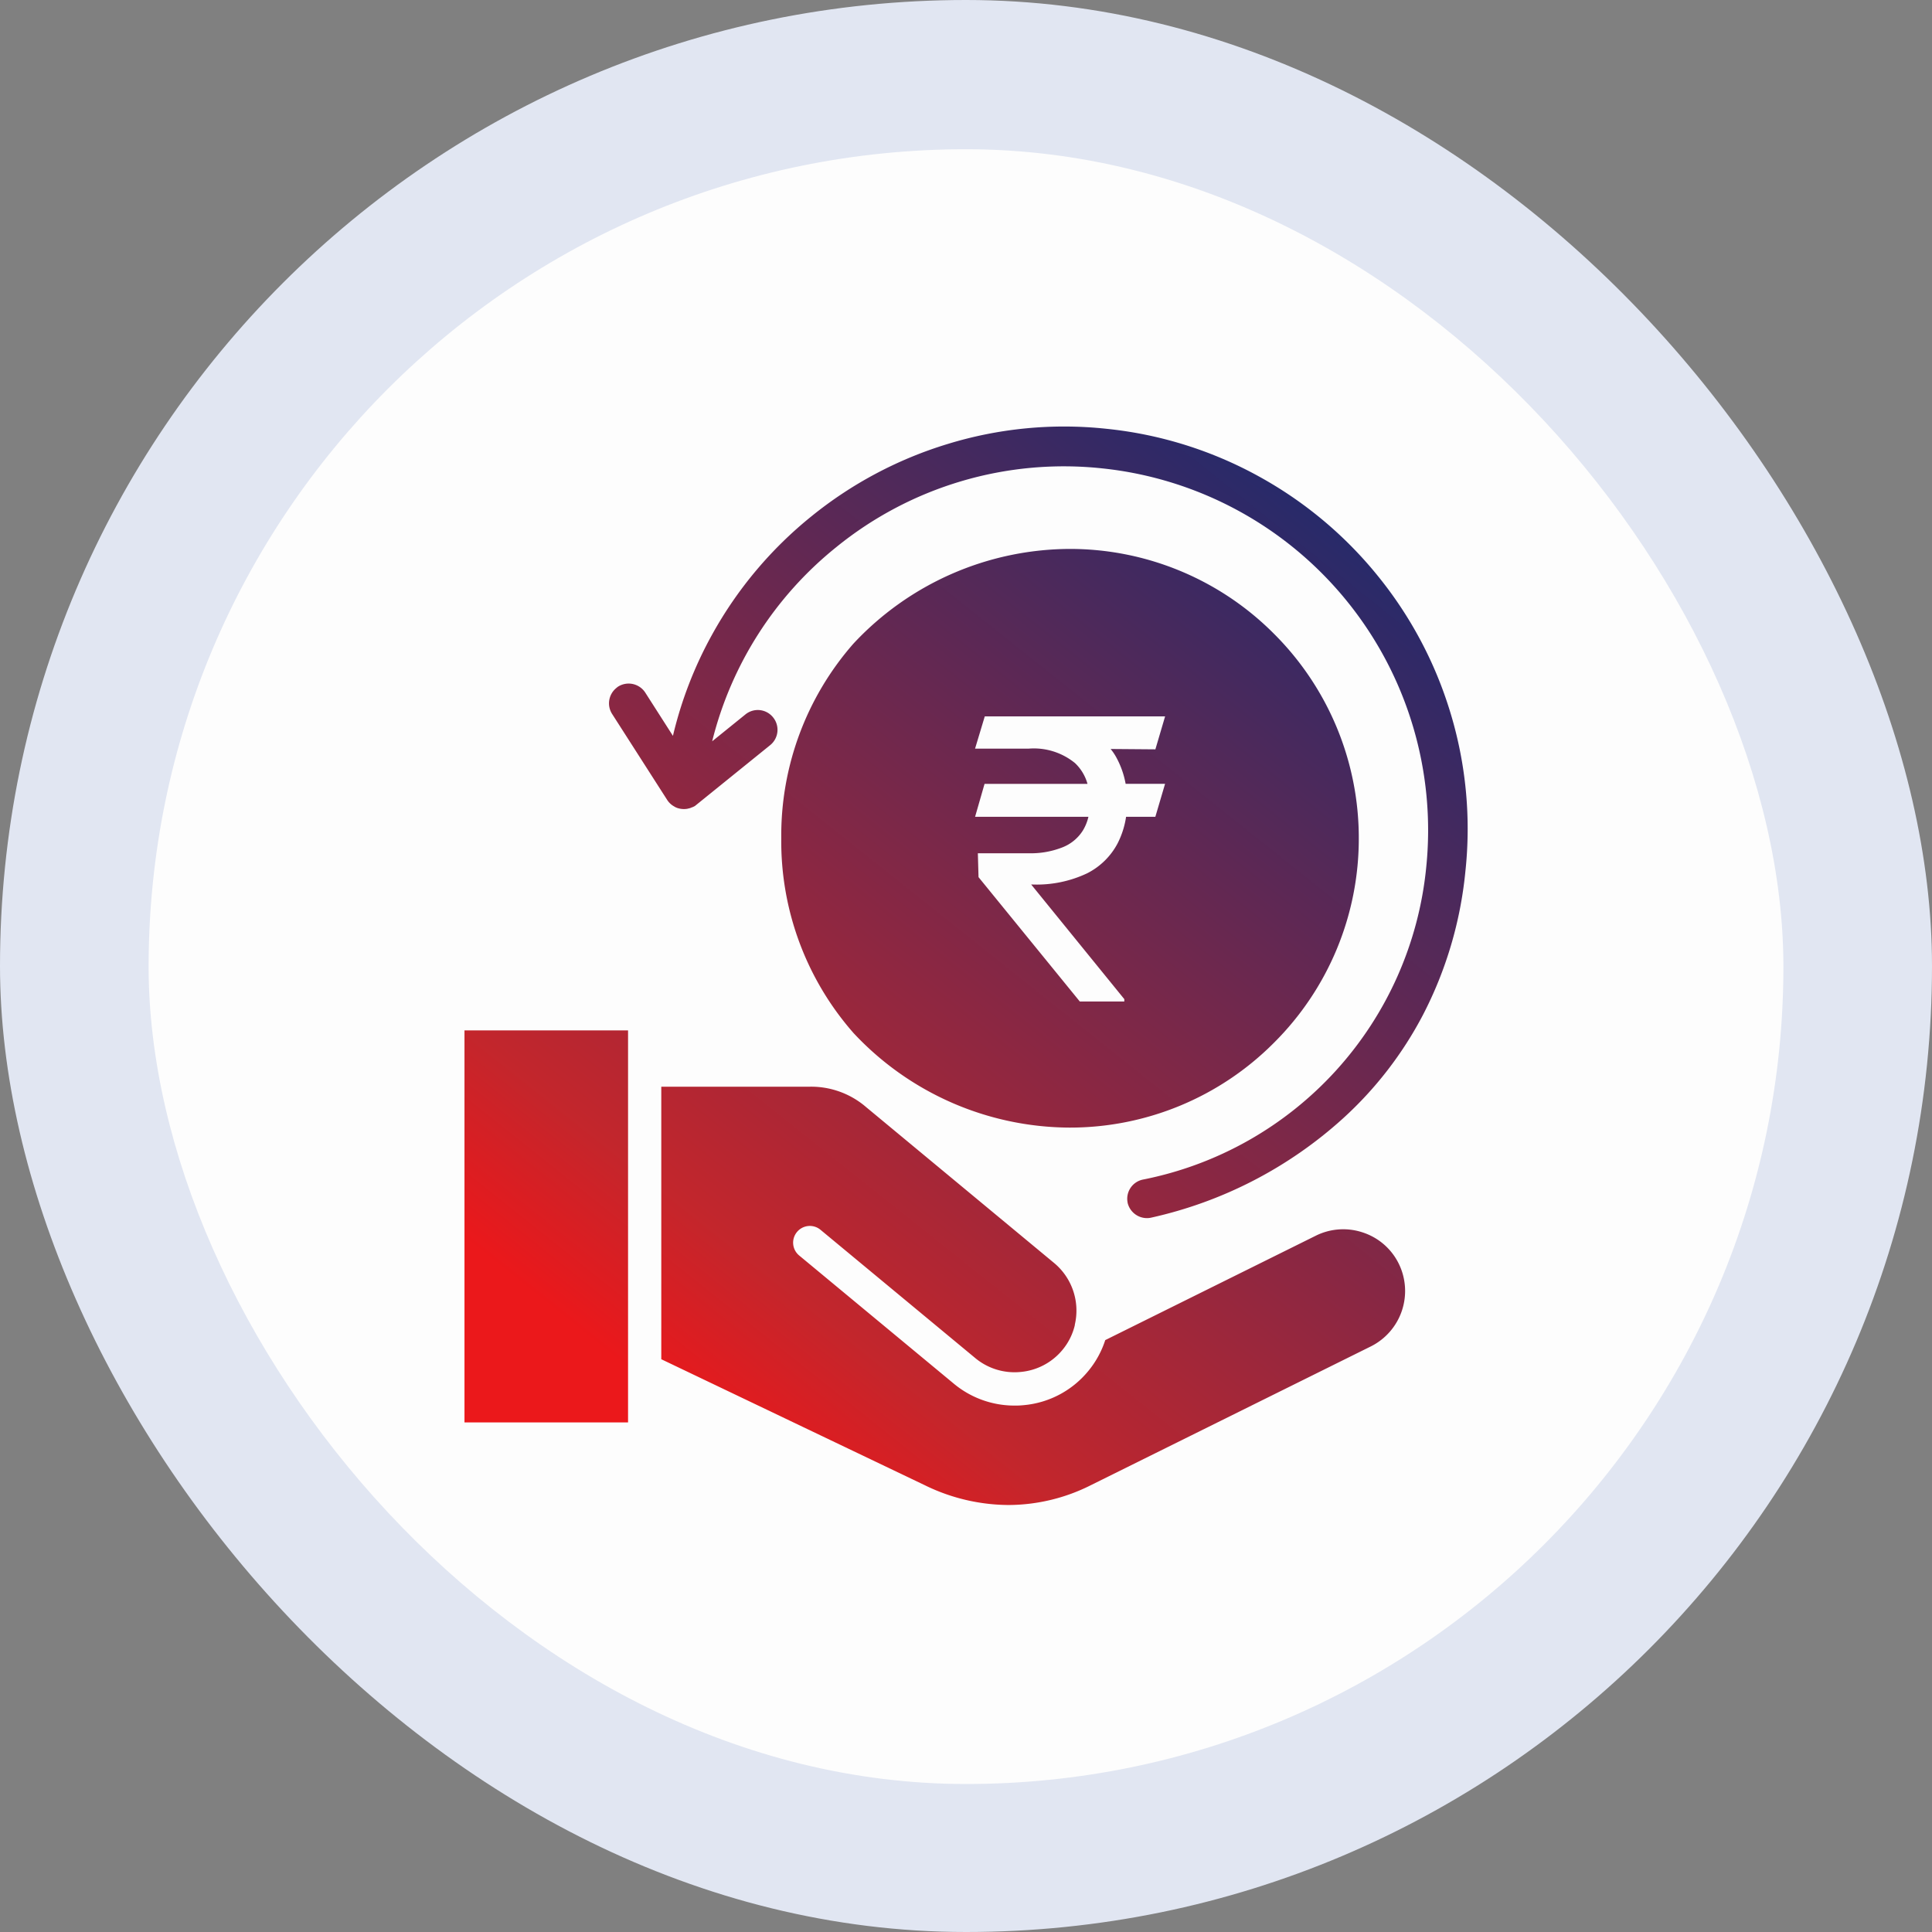
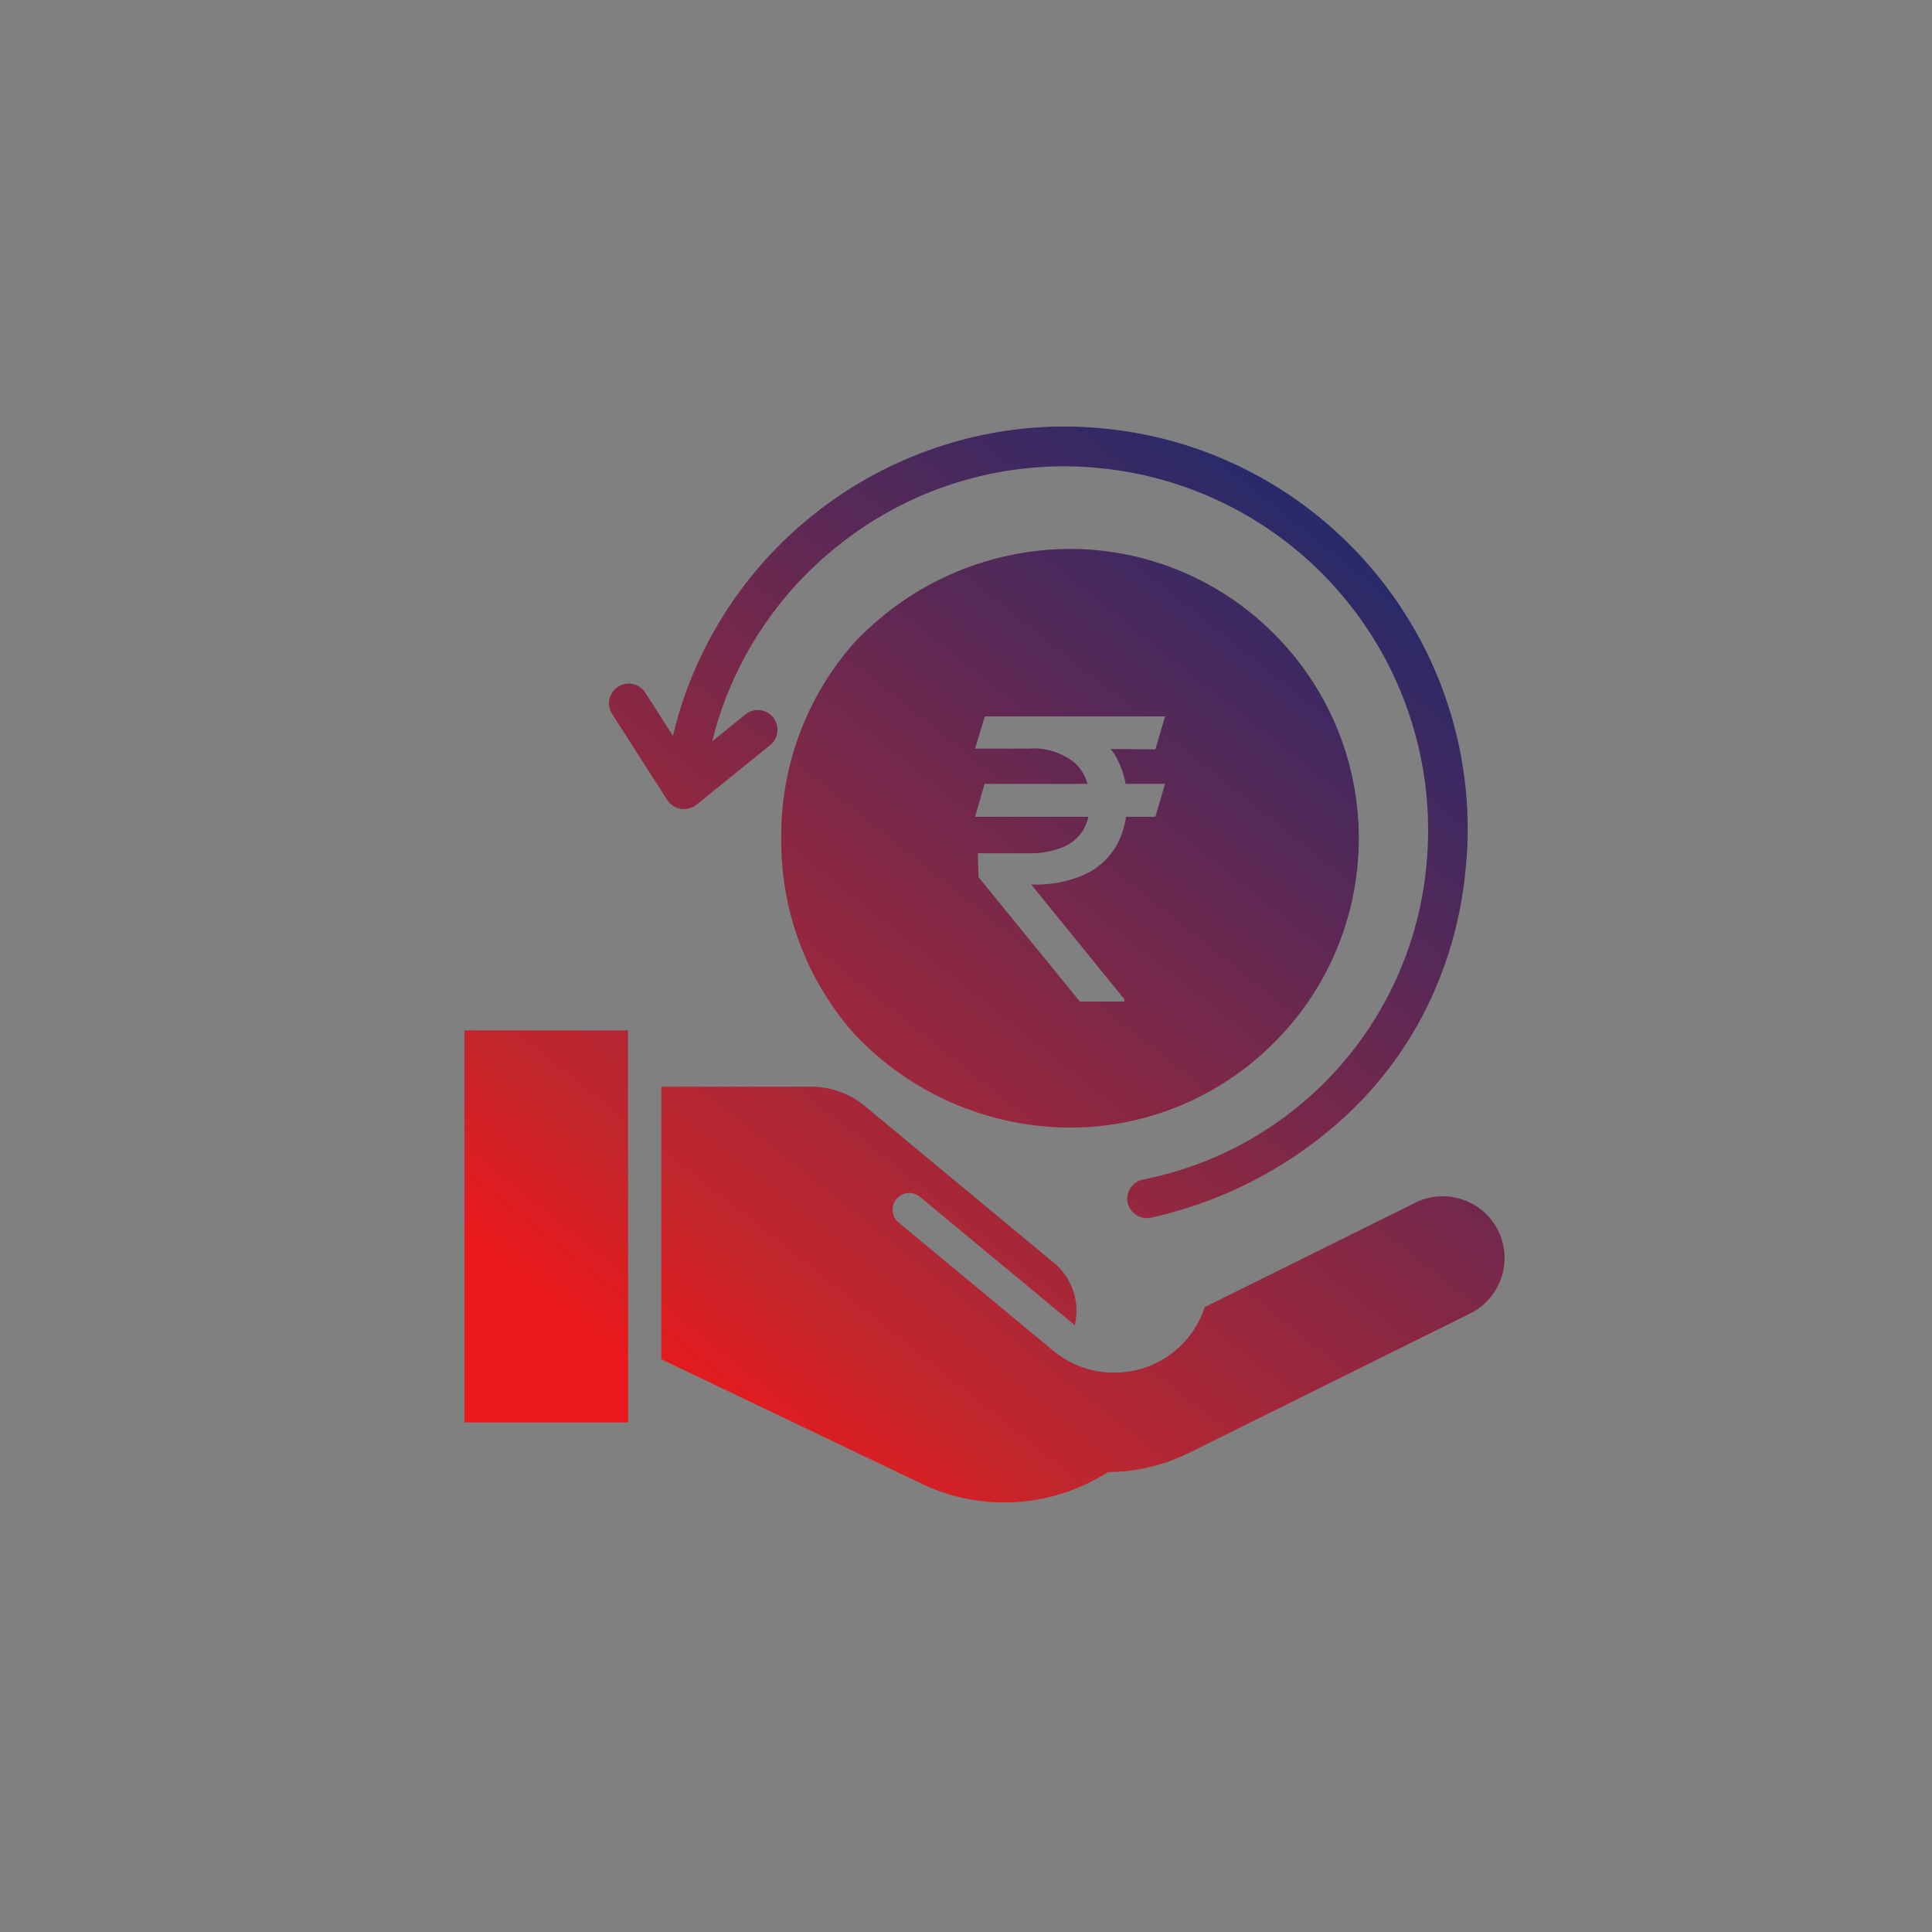
<svg xmlns="http://www.w3.org/2000/svg" width="98.031" height="98.031" viewBox="0 0 98.031 98.031">
  <rect x="0" y="0" width="98.031" height="98.031" fill="#808080" stroke="none" />
  <defs>
    <linearGradient id="linear-gradient" x1="0.154" y1="0.884" x2="0.855" y2="0.079" gradientUnits="objectBoundingBox">
      <stop offset="0" stop-color="#eb181b" />
      <stop offset="0.138" stop-color="#c3262c" />
      <stop offset="1" stop-color="#182a70" />
    </linearGradient>
  </defs>
  <g id="Flexible_repayment" data-name="Flexible repayment" transform="translate(0 1.915)">
    <g id="Group_77897" data-name="Group 77897" transform="translate(0 -1.915)">
-       <rect id="Rectangle_23964" data-name="Rectangle 23964" width="98.031" height="98.031" rx="49.016" fill="#e1e6f2" />
-       <rect id="Rectangle_23966" data-name="Rectangle 23966" width="82.95" height="82.95" rx="41.475" transform="translate(7.541 7.572)" fill="#fdfdfd" />
      <g id="Group_86774" data-name="Group 86774" transform="translate(-0.26 0.747)">
-         <path id="Union_224" data-name="Union 224" d="M221.372-16895.084l-13.386-6.4v-13.828h7.525a4.269,4.269,0,0,1,2.875,1.041l9.537,7.908a3.14,3.14,0,0,1,1.046,3.125c0,.014,0,.018,0,.027a3.057,3.057,0,0,1-.63,1.258,3.111,3.111,0,0,1-2.123,1.115,3.115,3.115,0,0,1-2.293-.7l-7.861-6.516a.846.846,0,0,0-1.191.115.845.845,0,0,0,.111,1.191l7.861,6.516a4.806,4.806,0,0,0,3.067,1.1,4.093,4.093,0,0,0,.464-.021,4.784,4.784,0,0,0,3.267-1.719,4.759,4.759,0,0,0,.872-1.582l10.689-5.3a3.125,3.125,0,0,1,2.391-.158,3.107,3.107,0,0,1,1.812,1.578,3.143,3.143,0,0,1-1.416,4.2l-14.194,7.035a9.34,9.34,0,0,1-4.19,1.012A9.739,9.739,0,0,1,221.372-16895.084ZM198-16898.277v-19.891h8.3v19.891Zm33.65-11.145a.993.993,0,0,1,.778-1.178,17.94,17.94,0,0,0,14.369-15.82,18.461,18.461,0,0,0-16.415-20.264,18.31,18.31,0,0,0-13.531,4.006,18.293,18.293,0,0,0-6.283,9.84l1.684-1.361a.993.993,0,0,1,1.408.148,1,1,0,0,1-.149,1.408l-3.756,3.037c-.03.025-.055.043-.081.064,0,0,0,0-.008,0a.2.2,0,0,0-.034.021.015.015,0,0,0-.009,0,.379.379,0,0,0-.038.021.045.045,0,0,1-.013,0,.136.136,0,0,0-.03.018s-.009,0-.017,0l-.026.012c-.008.006-.013.01-.021.01a.064.064,0,0,1-.026.008.047.047,0,0,0-.021.008c-.009,0-.013.006-.021.006a.116.116,0,0,1-.03.008.035.035,0,0,1-.017,0l-.043.014h0a1.058,1.058,0,0,1-.544-.047h0a.142.142,0,0,1-.034-.018c-.008,0-.017,0-.026-.008s-.009-.006-.017-.01a.158.158,0,0,0-.038-.016v-.006a.987.987,0,0,1-.374-.34l-2.795-4.363a1,1,0,0,1,.213-1.318.948.948,0,0,1,.085-.068,1.006,1.006,0,0,1,1.387.307l1.4,2.189a20.179,20.179,0,0,1,1.986-5.135,20.358,20.358,0,0,1,5.036-6,20.407,20.407,0,0,1,6.916-3.674,20.141,20.141,0,0,1,8.078-.77,20.265,20.265,0,0,1,7.746,2.432,20.4,20.4,0,0,1,6.006,5.033,20.345,20.345,0,0,1,3.675,6.916,20.255,20.255,0,0,1,.766,8.082,20.027,20.027,0,0,1-2.165,7.3,18.984,18.984,0,0,1-4.054,5.236,21.384,21.384,0,0,1-9.728,5.027.943.943,0,0,1-.207.023A1.009,1.009,0,0,1,231.648-16909.422Zm-13.918-8.623a14.73,14.73,0,0,1-3.658-9.867,14.763,14.763,0,0,1,3.654-9.873,15.075,15.075,0,0,1,10.962-4.814,14.606,14.606,0,0,1,10.379,4.3,14.63,14.63,0,0,1,4.309,10.379,14.607,14.607,0,0,1-4.309,10.383,14.6,14.6,0,0,1-10.379,4.3A15.082,15.082,0,0,1,217.731-16918.045Zm6.351-7.9,5.138,6.309h2.259v-.119l-4.726-5.818h.038a5.975,5.975,0,0,0,2.8-.566,3.559,3.559,0,0,0,1.548-1.52,4.365,4.365,0,0,0,.43-1.348h1.485l.493-1.672h-2a4.454,4.454,0,0,0-.451-1.3,2.719,2.719,0,0,0-.311-.469l2.271.018.493-1.672H224.4l-.493,1.637h2.71a3.3,3.3,0,0,1,2.361.732,2.3,2.3,0,0,1,.634,1.055h-5.223l-.481,1.672h5.751a2.354,2.354,0,0,1-.289.707,2.152,2.152,0,0,1-1.068.857,4.385,4.385,0,0,1-1.684.285h-2.569Z" transform="translate(-174.172 16969.705)" fill="url(#linear-gradient)" />
+         <path id="Union_224" data-name="Union 224" d="M221.372-16895.084l-13.386-6.4v-13.828h7.525a4.269,4.269,0,0,1,2.875,1.041l9.537,7.908a3.14,3.14,0,0,1,1.046,3.125c0,.014,0,.018,0,.027l-7.861-6.516a.846.846,0,0,0-1.191.115.845.845,0,0,0,.111,1.191l7.861,6.516a4.806,4.806,0,0,0,3.067,1.1,4.093,4.093,0,0,0,.464-.021,4.784,4.784,0,0,0,3.267-1.719,4.759,4.759,0,0,0,.872-1.582l10.689-5.3a3.125,3.125,0,0,1,2.391-.158,3.107,3.107,0,0,1,1.812,1.578,3.143,3.143,0,0,1-1.416,4.2l-14.194,7.035a9.34,9.34,0,0,1-4.19,1.012A9.739,9.739,0,0,1,221.372-16895.084ZM198-16898.277v-19.891h8.3v19.891Zm33.65-11.145a.993.993,0,0,1,.778-1.178,17.94,17.94,0,0,0,14.369-15.82,18.461,18.461,0,0,0-16.415-20.264,18.31,18.31,0,0,0-13.531,4.006,18.293,18.293,0,0,0-6.283,9.84l1.684-1.361a.993.993,0,0,1,1.408.148,1,1,0,0,1-.149,1.408l-3.756,3.037c-.03.025-.055.043-.081.064,0,0,0,0-.008,0a.2.2,0,0,0-.034.021.015.015,0,0,0-.009,0,.379.379,0,0,0-.038.021.045.045,0,0,1-.013,0,.136.136,0,0,0-.03.018s-.009,0-.017,0l-.026.012c-.008.006-.013.01-.021.01a.064.064,0,0,1-.026.008.047.047,0,0,0-.021.008c-.009,0-.013.006-.021.006a.116.116,0,0,1-.03.008.035.035,0,0,1-.017,0l-.043.014h0a1.058,1.058,0,0,1-.544-.047h0a.142.142,0,0,1-.034-.018c-.008,0-.017,0-.026-.008s-.009-.006-.017-.01a.158.158,0,0,0-.038-.016v-.006a.987.987,0,0,1-.374-.34l-2.795-4.363a1,1,0,0,1,.213-1.318.948.948,0,0,1,.085-.068,1.006,1.006,0,0,1,1.387.307l1.4,2.189a20.179,20.179,0,0,1,1.986-5.135,20.358,20.358,0,0,1,5.036-6,20.407,20.407,0,0,1,6.916-3.674,20.141,20.141,0,0,1,8.078-.77,20.265,20.265,0,0,1,7.746,2.432,20.4,20.4,0,0,1,6.006,5.033,20.345,20.345,0,0,1,3.675,6.916,20.255,20.255,0,0,1,.766,8.082,20.027,20.027,0,0,1-2.165,7.3,18.984,18.984,0,0,1-4.054,5.236,21.384,21.384,0,0,1-9.728,5.027.943.943,0,0,1-.207.023A1.009,1.009,0,0,1,231.648-16909.422Zm-13.918-8.623a14.73,14.73,0,0,1-3.658-9.867,14.763,14.763,0,0,1,3.654-9.873,15.075,15.075,0,0,1,10.962-4.814,14.606,14.606,0,0,1,10.379,4.3,14.63,14.63,0,0,1,4.309,10.379,14.607,14.607,0,0,1-4.309,10.383,14.6,14.6,0,0,1-10.379,4.3A15.082,15.082,0,0,1,217.731-16918.045Zm6.351-7.9,5.138,6.309h2.259v-.119l-4.726-5.818h.038a5.975,5.975,0,0,0,2.8-.566,3.559,3.559,0,0,0,1.548-1.52,4.365,4.365,0,0,0,.43-1.348h1.485l.493-1.672h-2a4.454,4.454,0,0,0-.451-1.3,2.719,2.719,0,0,0-.311-.469l2.271.018.493-1.672H224.4l-.493,1.637h2.71a3.3,3.3,0,0,1,2.361.732,2.3,2.3,0,0,1,.634,1.055h-5.223l-.481,1.672h5.751a2.354,2.354,0,0,1-.289.707,2.152,2.152,0,0,1-1.068.857,4.385,4.385,0,0,1-1.684.285h-2.569Z" transform="translate(-174.172 16969.705)" fill="url(#linear-gradient)" />
      </g>
    </g>
  </g>
</svg>